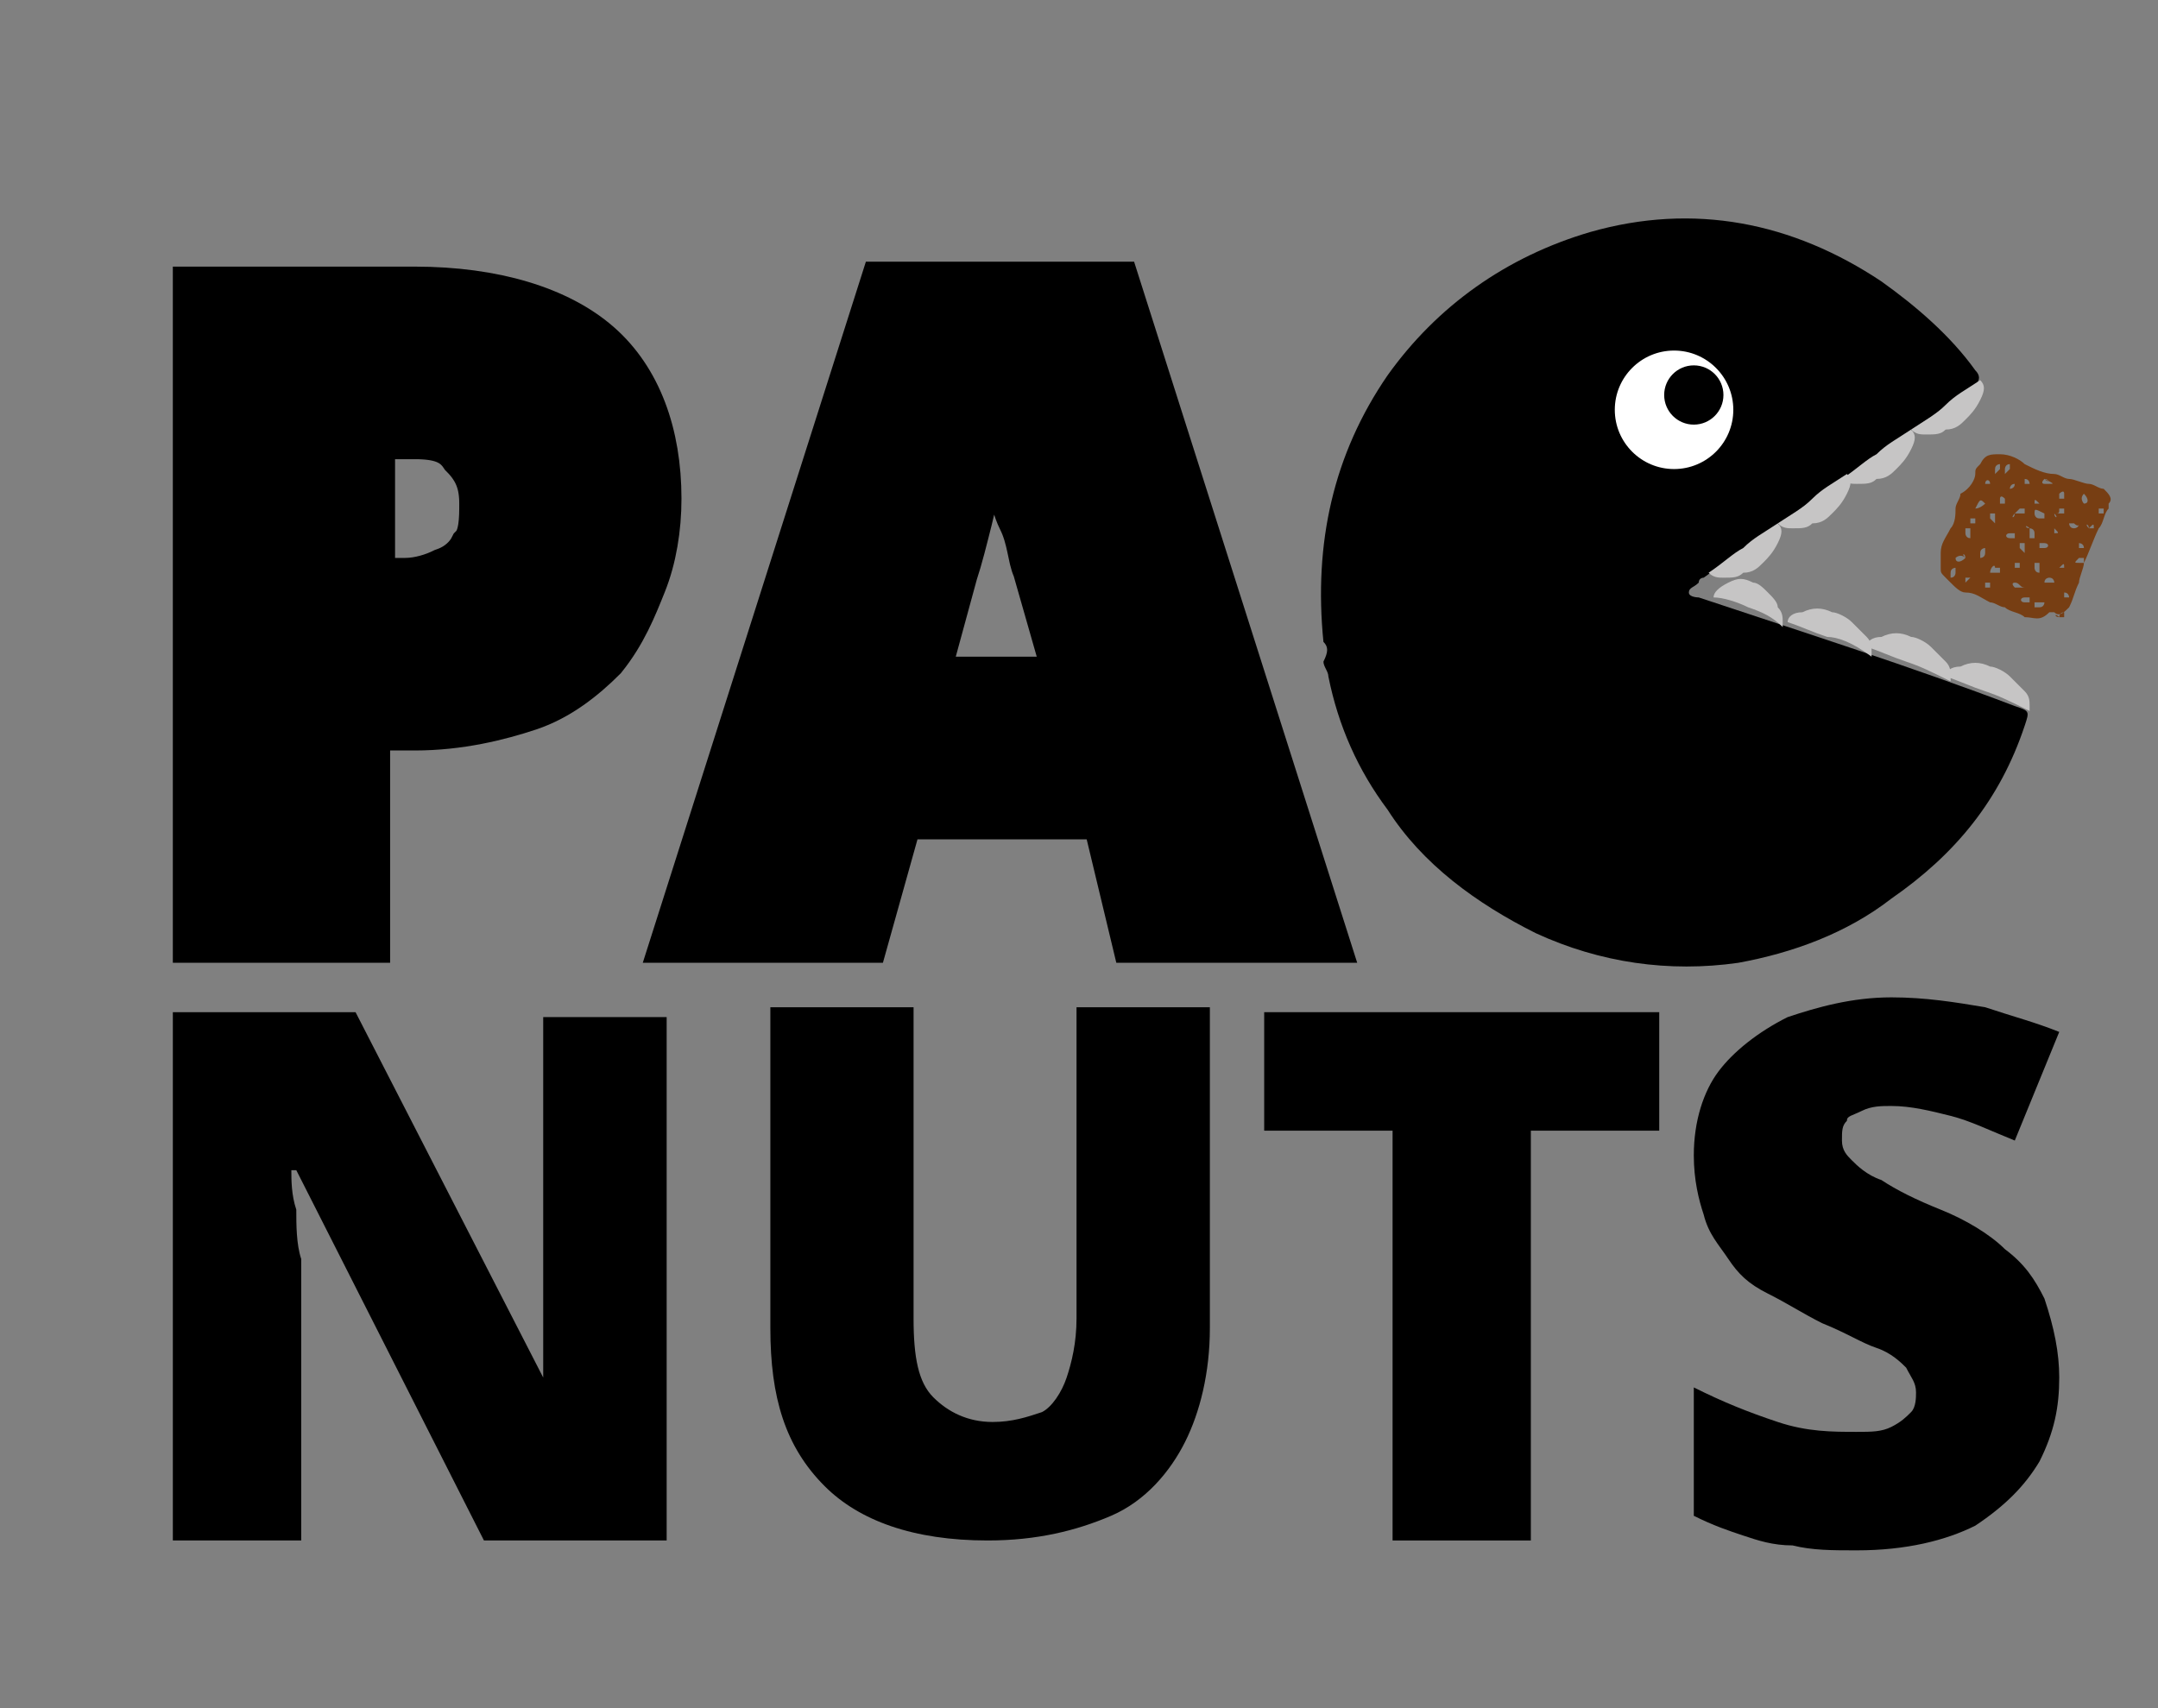
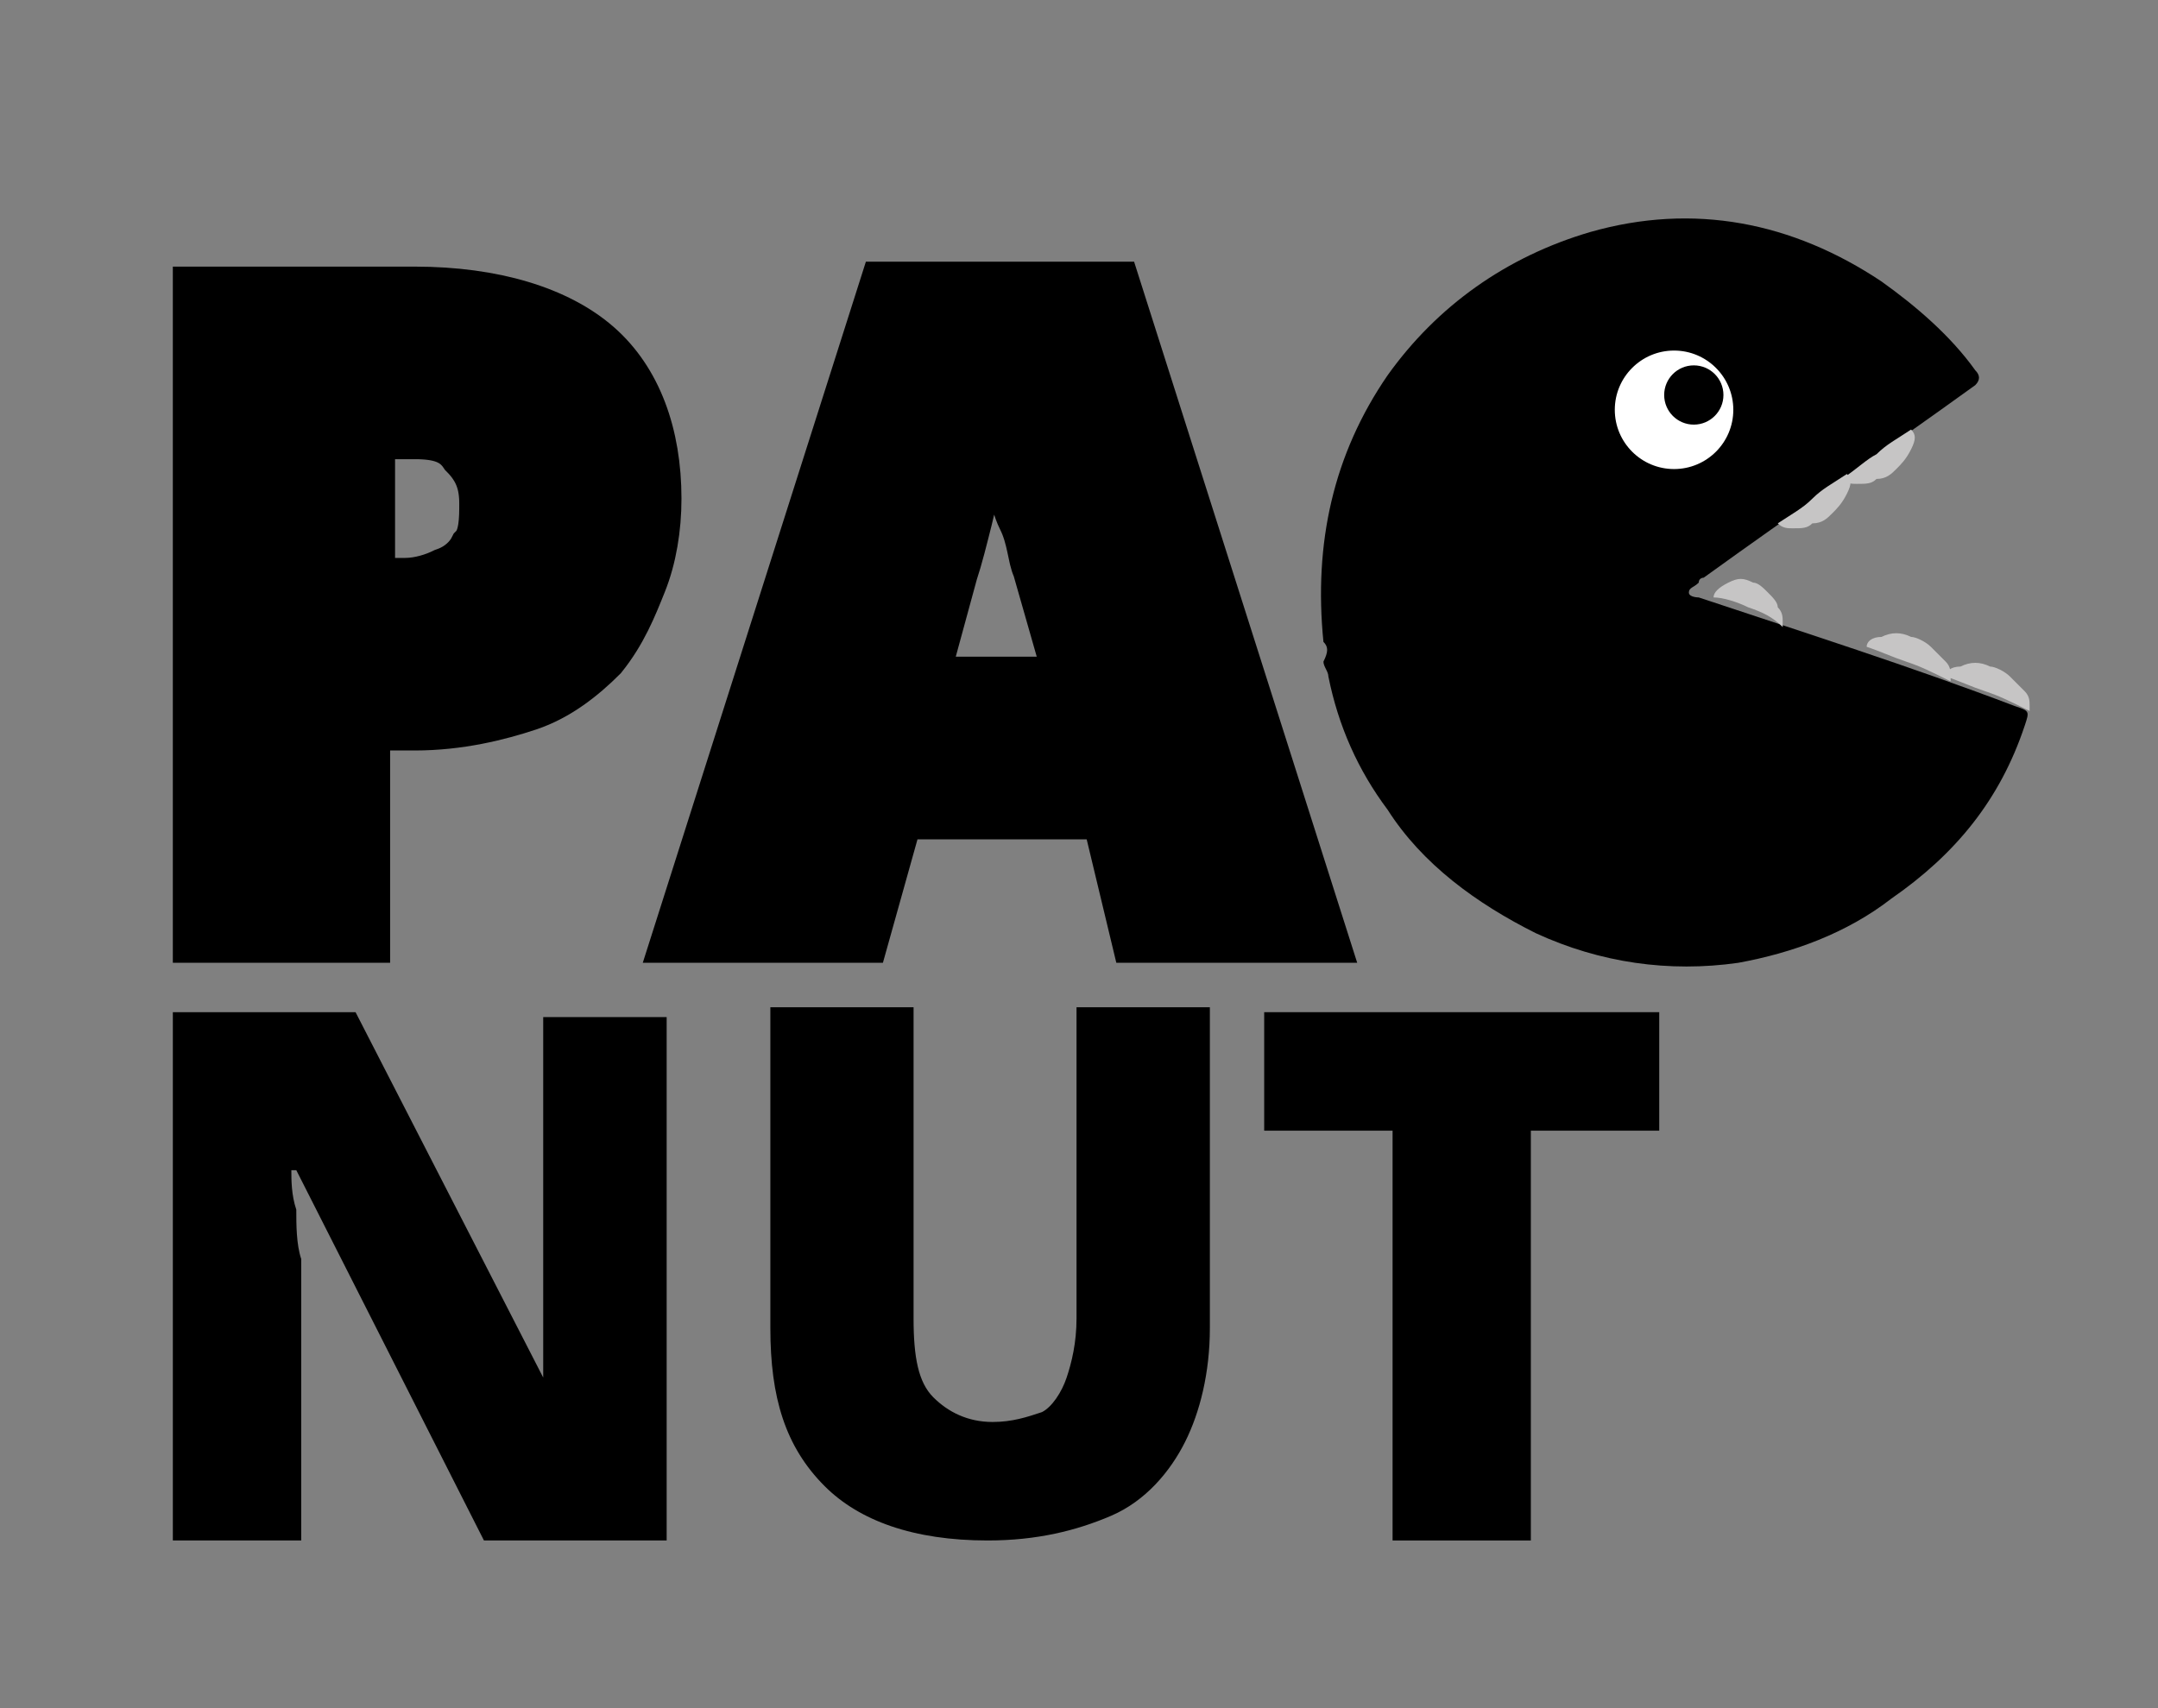
<svg xmlns="http://www.w3.org/2000/svg" xml:space="preserve" style="enable-background:new 0 0 43.7 34.6;" viewBox="0 0 43.7 34.6" y="0px" x="0px" id="Layer_1" version="1.1">
  <rect x="0" y="0" width="43.7" height="34.6" fill="#808080" stroke="none" />
  <style type="text/css">
	.st0{stroke:#000000;stroke-miterlimit:10;}
	.st1{fill:#C6C5C5;}
	.st2{fill:#FFFFFF;}
	.st3{fill:#773E13;}
</style>
  <g>
    <g>
      <g>
        <path d="M8.4,5.9c1.6,0,2.9,0.4,3.7,1.1c0.8,0.7,1.2,1.8,1.2,3.1c0,0.6-0.1,1.2-0.3,1.7c-0.2,0.5-0.4,1-0.8,1.5     c-0.4,0.4-0.9,0.8-1.5,1s-1.4,0.4-2.3,0.4h-1V19H4V5.9H8.4z M8.4,8.8H7.5v3h0.7c0.3,0,0.6-0.1,0.8-0.2c0.3-0.1,0.5-0.3,0.6-0.5     c0.2-0.2,0.2-0.6,0.2-0.9c0-0.4-0.1-0.7-0.4-1C9.2,8.9,8.9,8.8,8.4,8.8z" class="st0" />
        <path d="M23,19l-0.6-2.5h-4.2L17.5,19h-3.8l4.2-13.2h4.7L26.8,19H23z M21.6,13.6L21,11.5c-0.1-0.2-0.1-0.6-0.3-1     s-0.2-0.9-0.3-1.3c-0.1-0.5-0.2-0.8-0.3-1.1c-0.1,0.3-0.1,0.7-0.2,1.1s-0.2,0.9-0.3,1.3s-0.2,0.8-0.3,1.1l-0.6,2.2H21.6z" class="st0" />
      </g>
    </g>
    <g id="a9SnRw_00000036239087824198038010000012563551734611453333_">
      <g>
        <g>
          <path d="M26.8,13c-0.2-2,0.2-3.8,1.3-5.4c1-1.4,2.4-2.4,4.1-2.9c2.1-0.6,4.1-0.2,5.9,1c0.7,0.5,1.4,1.1,1.9,1.8      c0.1,0.1,0.1,0.2,0,0.3c-1.8,1.3-3.7,2.6-5.5,3.9c0,0-0.1,0-0.1,0.1c-0.1,0.1-0.2,0.1-0.2,0.2c0,0.1,0.2,0.1,0.2,0.1      c2.1,0.7,4.3,1.4,6.4,2.2c0.3,0.1,0.3,0.1,0.2,0.4c-0.5,1.5-1.4,2.6-2.7,3.5c-0.9,0.7-2,1.1-3.1,1.3c-1.4,0.2-2.8,0-4.1-0.6      c-1.2-0.6-2.3-1.4-3-2.5c-0.6-0.8-1-1.7-1.2-2.7c0-0.1-0.1-0.2-0.1-0.3C26.9,13.2,26.9,13.1,26.8,13z" />
        </g>
      </g>
    </g>
    <g id="xpdLmR_00000183228369753395617720000007282198282855199131_">
      <g>
        <path d="M35.4,12.3c-0.2-0.1-0.5-0.2-0.7-0.2c0,0,0,0,0,0c0-0.1,0.1-0.2,0.3-0.3c0.2-0.1,0.3-0.1,0.5,0     c0.1,0,0.2,0.1,0.3,0.2c0.1,0.1,0.2,0.2,0.2,0.3c0.1,0.1,0.1,0.2,0.1,0.3c0,0,0,0,0,0.1c0,0,0,0,0,0c0,0,0,0,0,0     C35.9,12.5,35.7,12.4,35.4,12.3z" class="st1" />
      </g>
    </g>
    <g id="xpdLmR_00000174579282796157725430000008520191827182616244_">
      <g>
-         <path d="M37,12.9c-0.3-0.1-0.5-0.2-0.8-0.3c0,0,0,0,0,0c0-0.1,0.1-0.2,0.3-0.2c0.2-0.1,0.4-0.1,0.6,0     c0.1,0,0.3,0.1,0.4,0.2c0.1,0.1,0.2,0.2,0.3,0.3c0.1,0.1,0.1,0.2,0.1,0.3c0,0,0,0,0,0.1c0,0,0,0,0,0c0,0,0,0,0,0     C37.5,13,37.2,12.9,37,12.9z" class="st1" />
-       </g>
+         </g>
    </g>
    <g id="xpdLmR_00000178927416556344225040000005909260964422581939_">
      <g>
        <path d="M38.6,13.4c-0.3-0.1-0.5-0.2-0.8-0.3c0,0,0,0,0,0c0-0.1,0.1-0.2,0.3-0.2c0.2-0.1,0.4-0.1,0.6,0     c0.1,0,0.3,0.1,0.4,0.2c0.1,0.1,0.2,0.2,0.3,0.3c0.1,0.1,0.1,0.2,0.1,0.3c0,0,0,0,0,0.1c0,0,0,0,0,0c0,0,0,0,0,0     C39.1,13.6,38.9,13.5,38.6,13.4z" class="st1" />
      </g>
    </g>
    <g id="xpdLmR_00000124128589994004063030000009543999567797655719_">
      <g>
        <path d="M40.2,14c-0.3-0.1-0.5-0.2-0.8-0.3c0,0,0,0,0,0c0-0.1,0.1-0.2,0.3-0.2c0.2-0.1,0.4-0.1,0.6,0     c0.1,0,0.3,0.1,0.4,0.2c0.1,0.1,0.2,0.2,0.3,0.3c0.1,0.1,0.1,0.2,0.1,0.3c0,0,0,0,0,0.1c0,0,0,0,0,0c0,0,0,0,0,0     C40.7,14.2,40.5,14.1,40.2,14z" class="st1" />
      </g>
    </g>
    <g id="xpdLmR_00000084488464202606422710000012100562873700094607_">
      <g>
-         <path d="M39.4,8.2c0.2-0.2,0.4-0.3,0.7-0.5c0,0,0,0,0,0c0.1,0.1,0.1,0.2,0,0.4c-0.1,0.2-0.2,0.3-0.3,0.4     c-0.1,0.1-0.2,0.2-0.4,0.2c-0.1,0.1-0.2,0.1-0.4,0.1c-0.1,0-0.2,0-0.3-0.1c0,0,0,0,0,0c0,0,0,0,0,0c0,0,0,0,0,0     C39,8.5,39.2,8.4,39.4,8.2z" class="st1" />
-       </g>
+         </g>
    </g>
    <g id="xpdLmR_00000058568048390998222010000016671813095003342261_">
      <g>
        <path d="M38,9.2c0.2-0.2,0.4-0.3,0.7-0.5c0,0,0,0,0,0c0.1,0.1,0.1,0.2,0,0.4c-0.1,0.2-0.2,0.3-0.3,0.4     c-0.1,0.1-0.2,0.2-0.4,0.2c-0.1,0.1-0.2,0.1-0.4,0.1c-0.1,0-0.2,0-0.3-0.1c0,0,0,0,0,0c0,0,0,0,0,0c0,0,0,0,0,0     C37.6,9.5,37.8,9.3,38,9.2z" class="st1" />
      </g>
    </g>
    <g id="xpdLmR_00000036213794979826370420000014705579839990687669_">
      <g>
        <path d="M36.7,10.1c0.2-0.2,0.4-0.3,0.7-0.5c0,0,0,0,0,0c0.1,0.1,0.1,0.2,0,0.4c-0.1,0.2-0.2,0.3-0.3,0.4     c-0.1,0.1-0.2,0.2-0.4,0.2c-0.1,0.1-0.2,0.1-0.4,0.1c-0.1,0-0.2,0-0.3-0.1c0,0,0,0,0,0c0,0,0,0,0,0c0,0,0,0,0,0     C36.3,10.4,36.5,10.3,36.7,10.1z" class="st1" />
      </g>
    </g>
    <g id="xpdLmR_00000139999238708516396470000009421743587207508107_">
      <g>
-         <path d="M35.3,11.1c0.2-0.2,0.4-0.3,0.7-0.5c0,0,0,0,0,0c0.1,0.1,0.1,0.2,0,0.4c-0.1,0.2-0.2,0.3-0.3,0.4     c-0.1,0.1-0.2,0.2-0.4,0.2c-0.1,0.1-0.2,0.1-0.4,0.1c-0.1,0-0.2,0-0.3-0.1c0,0,0,0,0,0c0,0,0,0,0,0c0,0,0,0,0,0     C34.9,11.4,35.1,11.2,35.3,11.1z" class="st1" />
-       </g>
+         </g>
    </g>
    <g>
      <g>
        <path d="M13.5,31.2H9.8L6,23.7H5.9c0,0.2,0,0.5,0.1,0.8c0,0.3,0,0.7,0.1,1c0,0.3,0,0.6,0,0.9v4.8H3.5V20.5h3.7l3.8,7.4h0     c0-0.2,0-0.5,0-0.8c0-0.3,0-0.6,0-0.9c0-0.3,0-0.6,0-0.8v-4.8h2.5V31.2z" />
        <path d="M24.5,20.5v6.4c0,0.9-0.2,1.7-0.5,2.3s-0.8,1.2-1.5,1.5s-1.5,0.5-2.5,0.5c-1.5,0-2.6-0.4-3.3-1.1     c-0.8-0.8-1.1-1.8-1.1-3.2v-6.5h2.9v6.3c0,0.8,0.1,1.3,0.4,1.6c0.3,0.3,0.7,0.5,1.2,0.5c0.4,0,0.7-0.1,1-0.2     c0.2-0.1,0.4-0.4,0.5-0.7c0.1-0.3,0.2-0.7,0.2-1.2v-6.3H24.5z" />
        <path d="M31,31.2h-2.8v-8.3h-2.6v-2.4h8v2.4H31V31.2z" />
-         <path d="M41.7,27.9c0,0.6-0.1,1.1-0.4,1.7c-0.3,0.5-0.7,0.9-1.3,1.3c-0.6,0.3-1.4,0.5-2.4,0.5c-0.5,0-0.9,0-1.3-0.1     c-0.4,0-0.7-0.1-1-0.2c-0.3-0.1-0.6-0.2-1-0.4v-2.6c0.6,0.3,1.1,0.5,1.7,0.7c0.6,0.2,1.1,0.2,1.6,0.2c0.3,0,0.5,0,0.7-0.1     c0.2-0.1,0.3-0.2,0.4-0.3c0.1-0.1,0.1-0.3,0.1-0.4c0-0.2-0.1-0.3-0.2-0.5c-0.1-0.1-0.3-0.3-0.6-0.4c-0.3-0.1-0.6-0.3-1.1-0.5     c-0.4-0.2-0.7-0.4-1.1-0.6s-0.6-0.4-0.8-0.7s-0.4-0.5-0.5-0.9c-0.1-0.3-0.2-0.7-0.2-1.2c0-0.7,0.2-1.3,0.5-1.7s0.8-0.8,1.4-1.1     c0.6-0.2,1.3-0.4,2.1-0.4c0.7,0,1.3,0.1,1.9,0.2c0.6,0.2,1,0.3,1.5,0.5l-0.9,2.2c-0.5-0.2-0.9-0.4-1.3-0.5     c-0.4-0.1-0.8-0.2-1.2-0.2c-0.2,0-0.4,0-0.6,0.1c-0.2,0.1-0.3,0.1-0.3,0.2c-0.1,0.1-0.1,0.2-0.1,0.4c0,0.2,0.1,0.3,0.2,0.4     c0.1,0.1,0.3,0.3,0.6,0.4c0.3,0.2,0.7,0.4,1.2,0.6c0.5,0.2,1,0.5,1.3,0.8c0.4,0.3,0.6,0.6,0.8,1C41.6,26.9,41.7,27.4,41.7,27.9z" />
      </g>
    </g>
    <ellipse ry="1.2" rx="1.2" cy="8.3" cx="33.9" class="st2" />
    <ellipse ry="0.6" rx="0.6" cy="8" cx="34.3" />
-     <path d="M41,12.5c-0.1-0.1-0.3-0.1-0.4-0.2c-0.1,0-0.2-0.1-0.3-0.1C40.1,12.1,40,12,39.8,12c-0.1,0-0.2-0.1-0.3-0.2   c0,0,0,0-0.1-0.1c-0.1-0.1-0.1-0.1-0.1-0.2c0-0.1,0-0.2,0-0.3c0-0.2,0.1-0.3,0.2-0.5c0.1-0.1,0.1-0.3,0.1-0.4   c0-0.1,0.1-0.2,0.1-0.3C39.9,9.9,40,9.7,40,9.6c0-0.1,0-0.1,0.1-0.2c0.1-0.2,0.2-0.2,0.4-0.2c0.2,0,0.4,0.1,0.5,0.2   c0.2,0.1,0.4,0.2,0.6,0.2c0.1,0,0.2,0.1,0.3,0.1c0.1,0,0.3,0.1,0.4,0.1c0.1,0,0.2,0.1,0.3,0.1c0.1,0.1,0.2,0.2,0.1,0.3   c0,0,0,0.1,0,0.1c-0.1,0.1-0.1,0.3-0.2,0.4c0,0,0,0,0,0c-0.1,0.2-0.2,0.5-0.3,0.7c0,0.1-0.1,0.3-0.1,0.4c-0.1,0.2-0.1,0.3-0.2,0.5   c-0.1,0.1-0.2,0.2-0.3,0.1c0,0-0.1,0-0.1,0C41.3,12.6,41.2,12.5,41,12.5z M42.6,10.4c0,0,0-0.1,0-0.1c0,0-0.1,0-0.1,0   c0,0,0,0.1,0,0.1C42.5,10.4,42.6,10.4,42.6,10.4z M42,10.6c0,0-0.1,0-0.1,0c0,0,0,0.1,0.1,0.1c0,0,0.1,0,0.1-0.1   C42.1,10.7,42,10.6,42,10.6z M41.7,10c0,0,0,0.1,0,0.1c0,0,0.1,0,0.1,0c0,0,0-0.1,0-0.1C41.8,9.9,41.7,10,41.7,10z M41,9.7   c0,0,0,0.1,0,0.1c0,0,0.1,0,0.1,0c0,0,0-0.1-0.1-0.1C41.1,9.7,41,9.7,41,9.7z M40.5,9.5c0,0,0-0.1,0-0.1c0,0-0.1,0-0.1,0.1   c0,0,0,0.1,0,0.1C40.4,9.6,40.4,9.6,40.5,9.5z M40.5,10.1c0,0,0,0.1,0,0.1c0,0,0.1,0,0.1,0c0,0,0-0.1,0-0.1   C40.5,10,40.5,10.1,40.5,10.1z M41.7,12.5c0,0,0.1,0,0.1,0c0,0,0-0.1,0-0.1c0,0-0.1,0-0.1,0.1C41.6,12.4,41.6,12.5,41.7,12.5z    M41,12.2c0,0,0.1,0,0.1,0c0,0,0-0.1,0-0.1c0,0-0.1,0-0.1,0C40.9,12.1,40.9,12.2,41,12.2z M41.2,10.4c0,0,0,0.1,0.1,0.1   c0,0,0.1,0,0.1,0c0,0,0-0.1,0-0.1C41.2,10.3,41.2,10.3,41.2,10.4z M40.2,11.9c0,0,0.1,0,0.1,0c0,0,0-0.1,0-0.1c0,0-0.1,0-0.1,0   C40.2,11.9,40.2,11.9,40.2,11.9z M41.5,11.8c0,0,0.1,0,0.1,0c0,0,0-0.1-0.1-0.1c0,0-0.1,0-0.1,0.1C41.5,11.8,41.5,11.8,41.5,11.8z    M40.8,11.4c0,0,0,0.1,0,0.1c0,0,0.1,0,0.1,0c0,0,0-0.1,0-0.1C40.8,11.4,40.8,11.4,40.8,11.4z M39.6,11.6c0,0,0-0.1,0-0.1   c0,0-0.1,0-0.1,0.1c0,0,0,0.1,0,0.1C39.6,11.7,39.6,11.6,39.6,11.6z M40.2,11.2c0,0,0-0.1,0-0.1c0,0-0.1,0-0.1,0.1c0,0,0,0.1,0,0.1   C40.1,11.3,40.2,11.3,40.2,11.2z M42.1,11.4c0,0,0.1,0,0.1,0c0,0,0-0.1,0-0.1c0,0-0.1,0-0.1,0C42,11.4,42,11.4,42.1,11.4z M41.4,11   c0,0-0.1,0-0.1,0c0,0,0,0.1,0,0.1c0,0,0.1,0,0.1,0C41.5,11.1,41.5,11,41.4,11z M41.1,10.7C41.1,10.7,41.1,10.7,41.1,10.7   C41,10.6,41,10.7,41.1,10.7c0,0.1,0,0.1,0,0.2c0,0,0.1,0,0.1,0c0,0,0,0,0-0.1C41.2,10.7,41.1,10.7,41.1,10.7z M40.7,10.9   c0,0,0.1,0,0.1,0c0,0,0-0.1,0-0.1c0,0-0.1,0-0.1,0C40.6,10.8,40.6,10.9,40.7,10.9z M40,10.3C40.1,10.3,40.1,10.3,40,10.3   c0.1,0,0.2-0.1,0.2-0.1c0,0,0,0,0,0C40.1,10.1,40.1,10.1,40,10.3C40,10.2,40,10.2,40,10.3z M40.8,11.9c0.1,0,0.1,0,0.2,0   c0,0,0,0,0,0c-0.1,0-0.1-0.1-0.2-0.1C40.8,11.8,40.7,11.8,40.8,11.9C40.7,11.8,40.8,11.9,40.8,11.9z M39.8,11.3   C39.8,11.3,39.8,11.2,39.8,11.3C39.8,11.2,39.7,11.2,39.8,11.3c-0.1-0.1-0.2,0-0.2,0c0,0,0,0,0,0C39.6,11.4,39.7,11.4,39.8,11.3   C39.8,11.3,39.8,11.3,39.8,11.3z M39.9,10.6c0,0,0.1,0,0.1,0c0,0,0-0.1,0-0.1c0,0-0.1,0-0.1,0C39.9,10.5,39.9,10.6,39.9,10.6z    M40.3,11.6C40.3,11.6,40.3,11.6,40.3,11.6c0.1,0,0.2,0,0.2,0c0,0,0,0,0-0.1c0,0,0,0-0.1,0C40.4,11.4,40.3,11.5,40.3,11.6z    M42.2,10C42.2,10,42.1,10,42.2,10c-0.1,0.1,0,0.2,0,0.2c0,0,0,0,0,0C42.3,10.2,42.3,10.1,42.2,10C42.2,10,42.2,10,42.2,10z    M40.4,10.6c0-0.1,0-0.1,0-0.2c0,0,0,0-0.1,0c0,0,0,0,0,0.1C40.3,10.5,40.4,10.6,40.4,10.6C40.4,10.6,40.4,10.6,40.4,10.6z    M39.9,10.9c0-0.1,0-0.1,0-0.2c0,0,0,0-0.1,0c0,0,0,0,0,0.1C39.8,10.8,39.8,10.9,39.9,10.9C39.9,11,39.9,11,39.9,10.9z M41.4,9.7   C41.4,9.7,41.4,9.7,41.4,9.7C41.4,9.7,41.3,9.7,41.4,9.7c-0.1,0.1,0,0.1,0,0.1c0,0,0.1,0,0.1,0C41.6,9.8,41.6,9.8,41.4,9.7   C41.5,9.8,41.5,9.7,41.4,9.7z M41.3,11.6c0,0,0-0.1,0-0.2c0,0,0,0-0.1,0c0,0,0,0,0,0.1C41.2,11.5,41.2,11.6,41.3,11.6   C41.3,11.6,41.3,11.6,41.3,11.6z M40.7,9.5C40.7,9.5,40.7,9.4,40.7,9.5c0-0.1,0-0.1,0-0.1c-0.1,0-0.1,0.1-0.1,0.1c0,0,0,0,0,0.1   C40.6,9.6,40.6,9.6,40.7,9.5C40.7,9.6,40.7,9.5,40.7,9.5z M41,11.2c0-0.1,0-0.1,0-0.2c0,0,0,0-0.1,0c0,0,0,0,0,0.1   C40.9,11.1,41,11.2,41,11.2C41,11.3,41,11.2,41,11.2z M40.3,11C40.3,11.1,40.3,11.1,40.3,11C40.4,11.1,40.4,11.1,40.3,11   c0.1,0,0.1,0,0.1-0.1c0,0,0,0,0,0C40.4,11,40.4,11,40.3,11z M41.6,10.4C41.6,10.5,41.6,10.5,41.6,10.4   C41.6,10.5,41.7,10.5,41.6,10.4c0.1,0,0.1,0,0.2,0c0,0,0,0,0-0.1c0,0,0,0-0.1,0C41.7,10.4,41.7,10.4,41.6,10.4z M42.1,11   c0,0,0,0.1,0,0.1c0,0,0,0,0,0c0,0,0,0,0.1,0C42.2,11,42.1,11,42.1,11C42.1,10.9,42.1,10.9,42.1,11C42.1,10.9,42.1,10.9,42.1,11z    M40.8,10.4C40.8,10.4,40.8,10.4,40.8,10.4C40.7,10.5,40.8,10.5,40.8,10.4c0.1,0,0.1,0,0.2,0c0,0,0,0,0-0.1c0,0,0,0-0.1,0   C40.8,10.4,40.8,10.4,40.8,10.4z M41.8,12c0,0,0,0.1,0,0.1c0,0,0,0,0,0c0,0,0,0,0.1,0C41.9,12.1,41.9,12,41.8,12   C41.9,11.9,41.8,12,41.8,12C41.8,12,41.8,12,41.8,12z M40.8,9.8C40.8,9.8,40.7,9.8,40.8,9.8c-0.1,0-0.1,0.1-0.1,0.1c0,0,0,0,0,0   C40.7,9.9,40.8,9.9,40.8,9.8C40.8,9.8,40.8,9.8,40.8,9.8z M41.6,10.7c0,0,0,0.1,0,0.1c0,0,0,0,0,0c0,0,0,0,0,0   C41.7,10.8,41.7,10.8,41.6,10.7C41.6,10.7,41.6,10.7,41.6,10.7C41.6,10.7,41.6,10.7,41.6,10.7z M39.9,11.7   C39.9,11.7,39.9,11.7,39.9,11.7C39.9,11.7,39.9,11.7,39.9,11.7c-0.1,0-0.1,0-0.1,0c0,0,0,0,0,0.1C39.8,11.8,39.8,11.8,39.9,11.7   C39.9,11.8,39.9,11.8,39.9,11.7z M41.2,10.2c0,0,0.1,0,0.1,0c0,0,0,0,0,0c0,0,0,0,0,0C41.2,10.1,41.2,10.1,41.2,10.2   C41.1,10.1,41.1,10.1,41.2,10.2C41.1,10.2,41.1,10.2,41.2,10.2z M40.2,9.8c0,0,0.1,0,0.1,0c0,0,0,0,0,0c0,0,0,0,0,0   C40.3,9.7,40.2,9.7,40.2,9.8C40.2,9.8,40.2,9.8,40.2,9.8C40.2,9.8,40.2,9.8,40.2,9.8z M41.4,12.2C41.4,12.2,41.4,12.2,41.4,12.2   c-0.1,0-0.1,0-0.2,0c0,0,0,0,0,0.1c0,0,0,0,0.1,0C41.4,12.3,41.4,12.2,41.4,12.2z M42.3,10.7C42.3,10.7,42.3,10.7,42.3,10.7   c0.1,0,0.1,0,0.1,0C42.4,10.6,42.4,10.6,42.3,10.7C42.3,10.6,42.2,10.6,42.3,10.7C42.2,10.6,42.2,10.6,42.3,10.7   C42.2,10.6,42.2,10.6,42.3,10.7z M41.7,11.5C41.7,11.5,41.7,11.5,41.7,11.5c0.1,0,0.1,0,0.1,0C41.8,11.4,41.8,11.4,41.7,11.5   C41.7,11.4,41.7,11.4,41.7,11.5C41.6,11.4,41.6,11.4,41.7,11.5C41.6,11.4,41.7,11.4,41.7,11.5z" class="st3" />
  </g>
</svg>